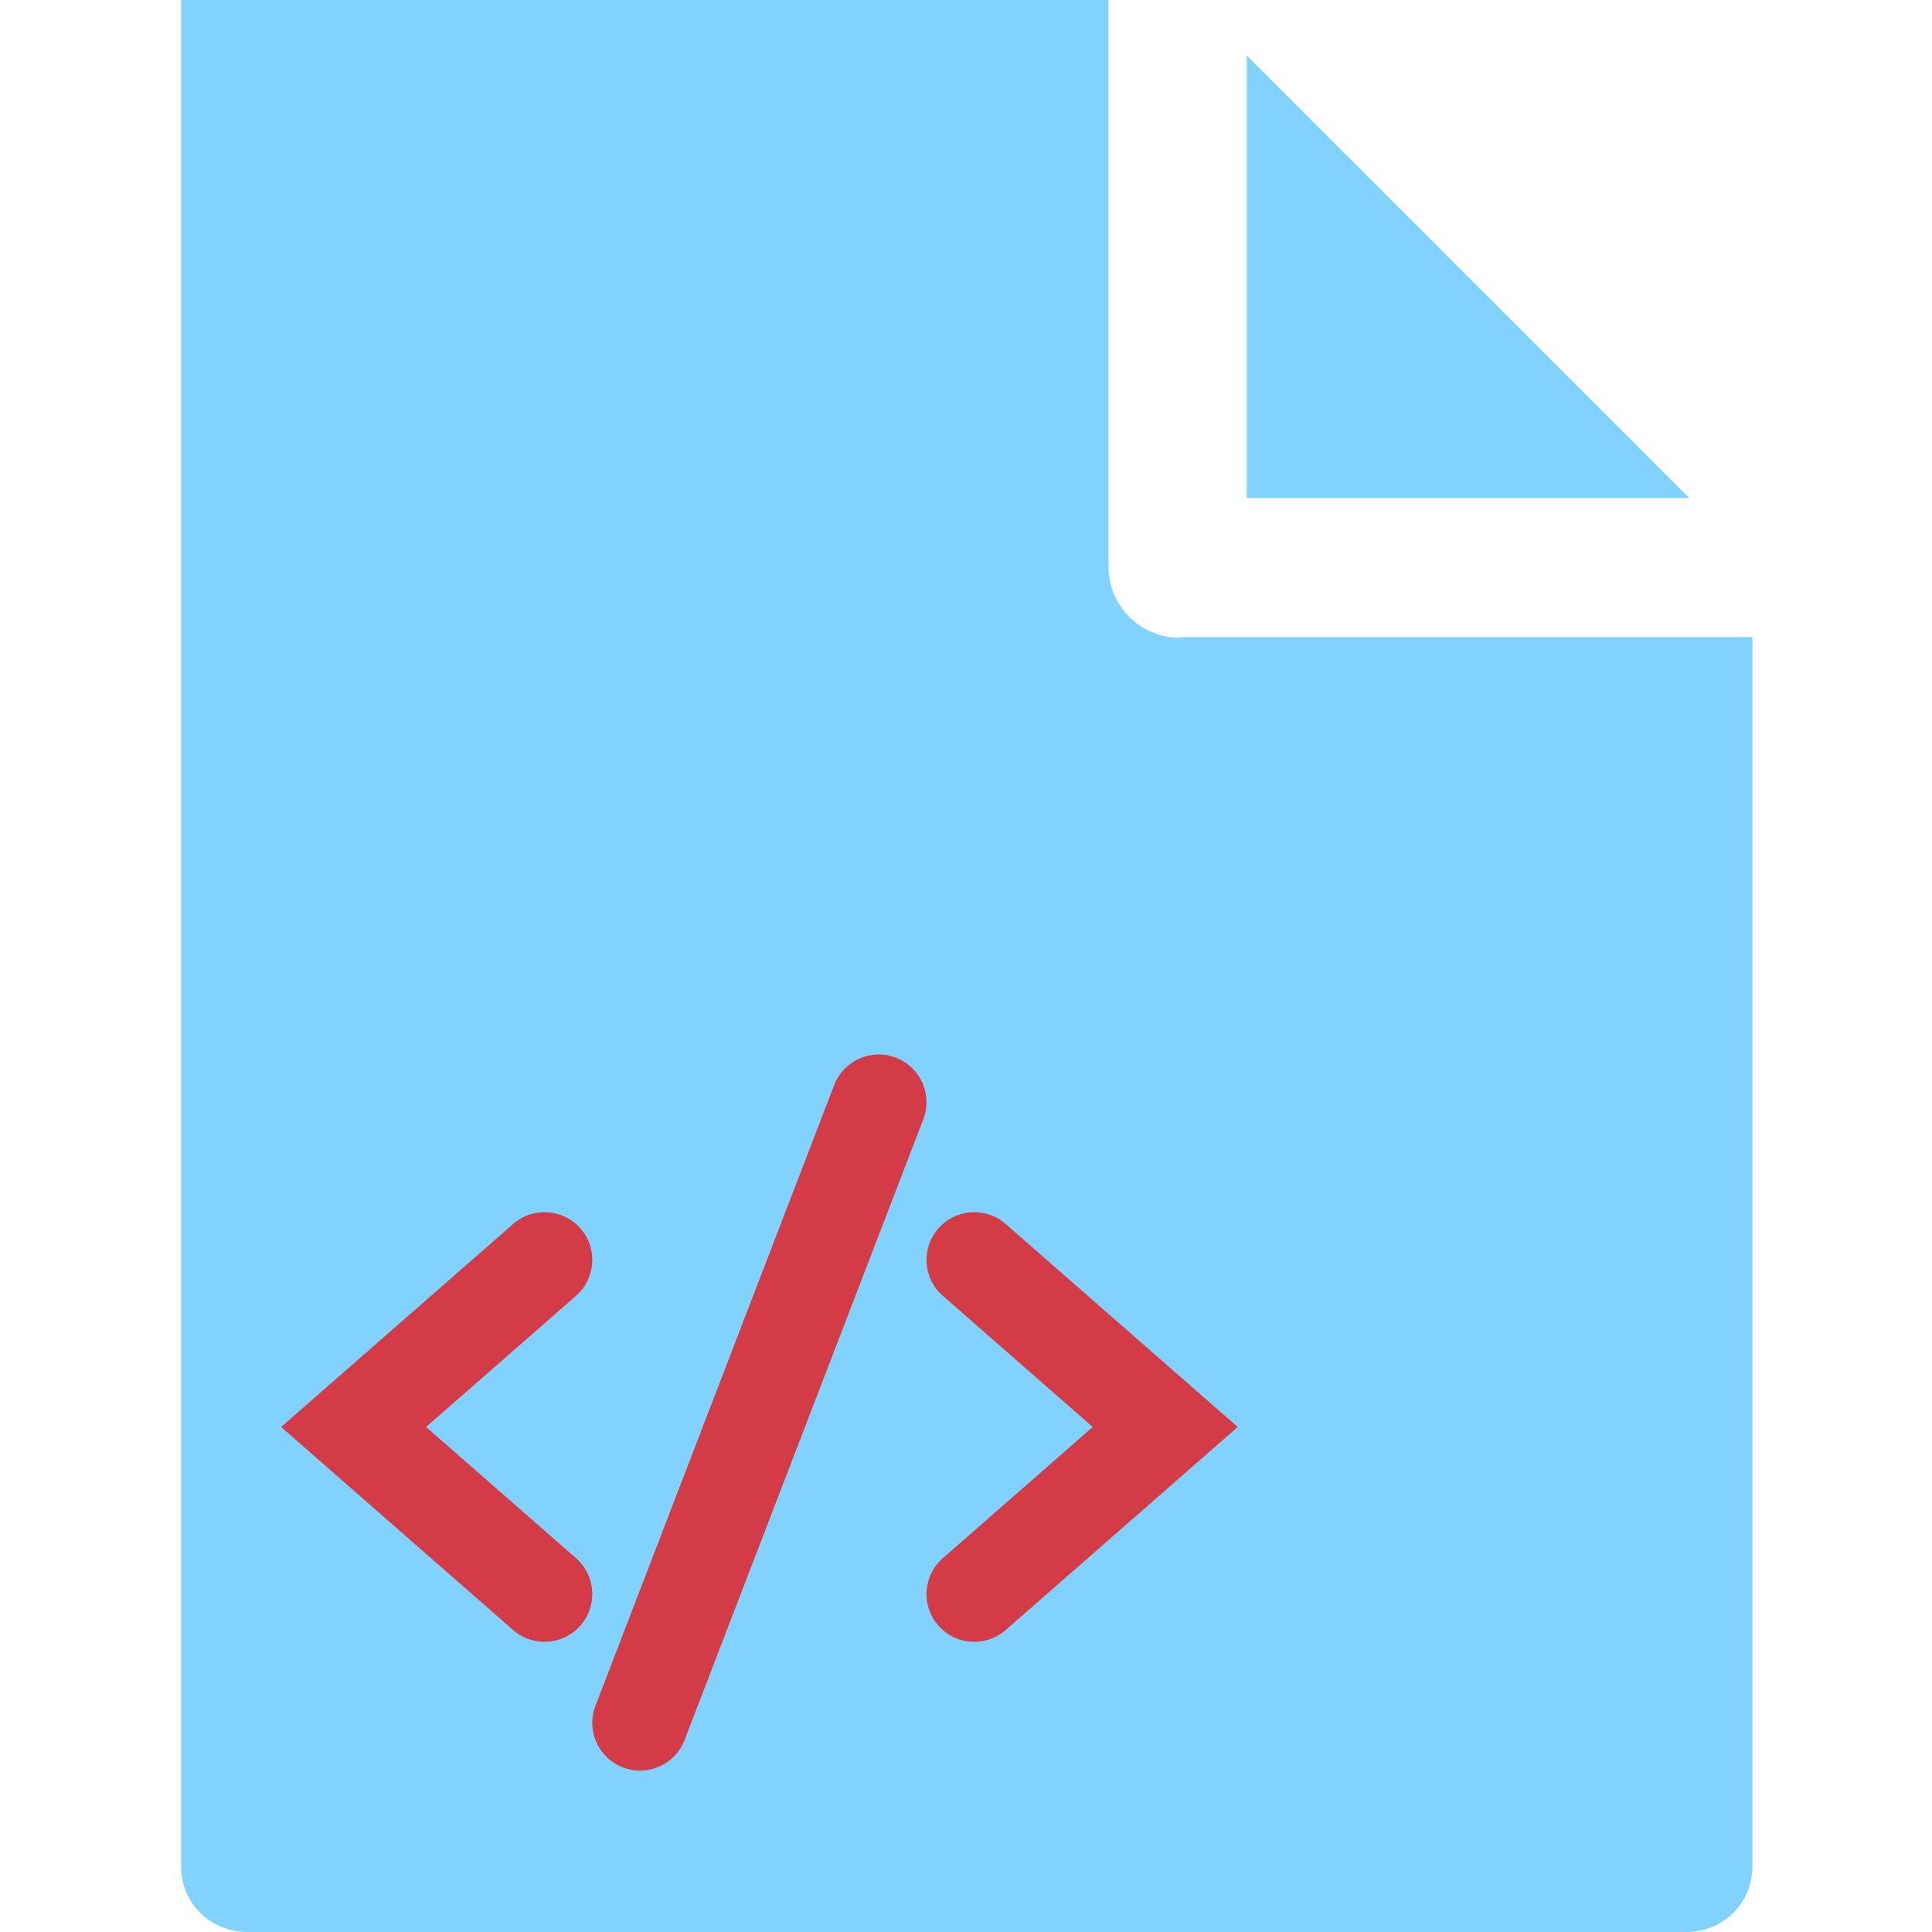
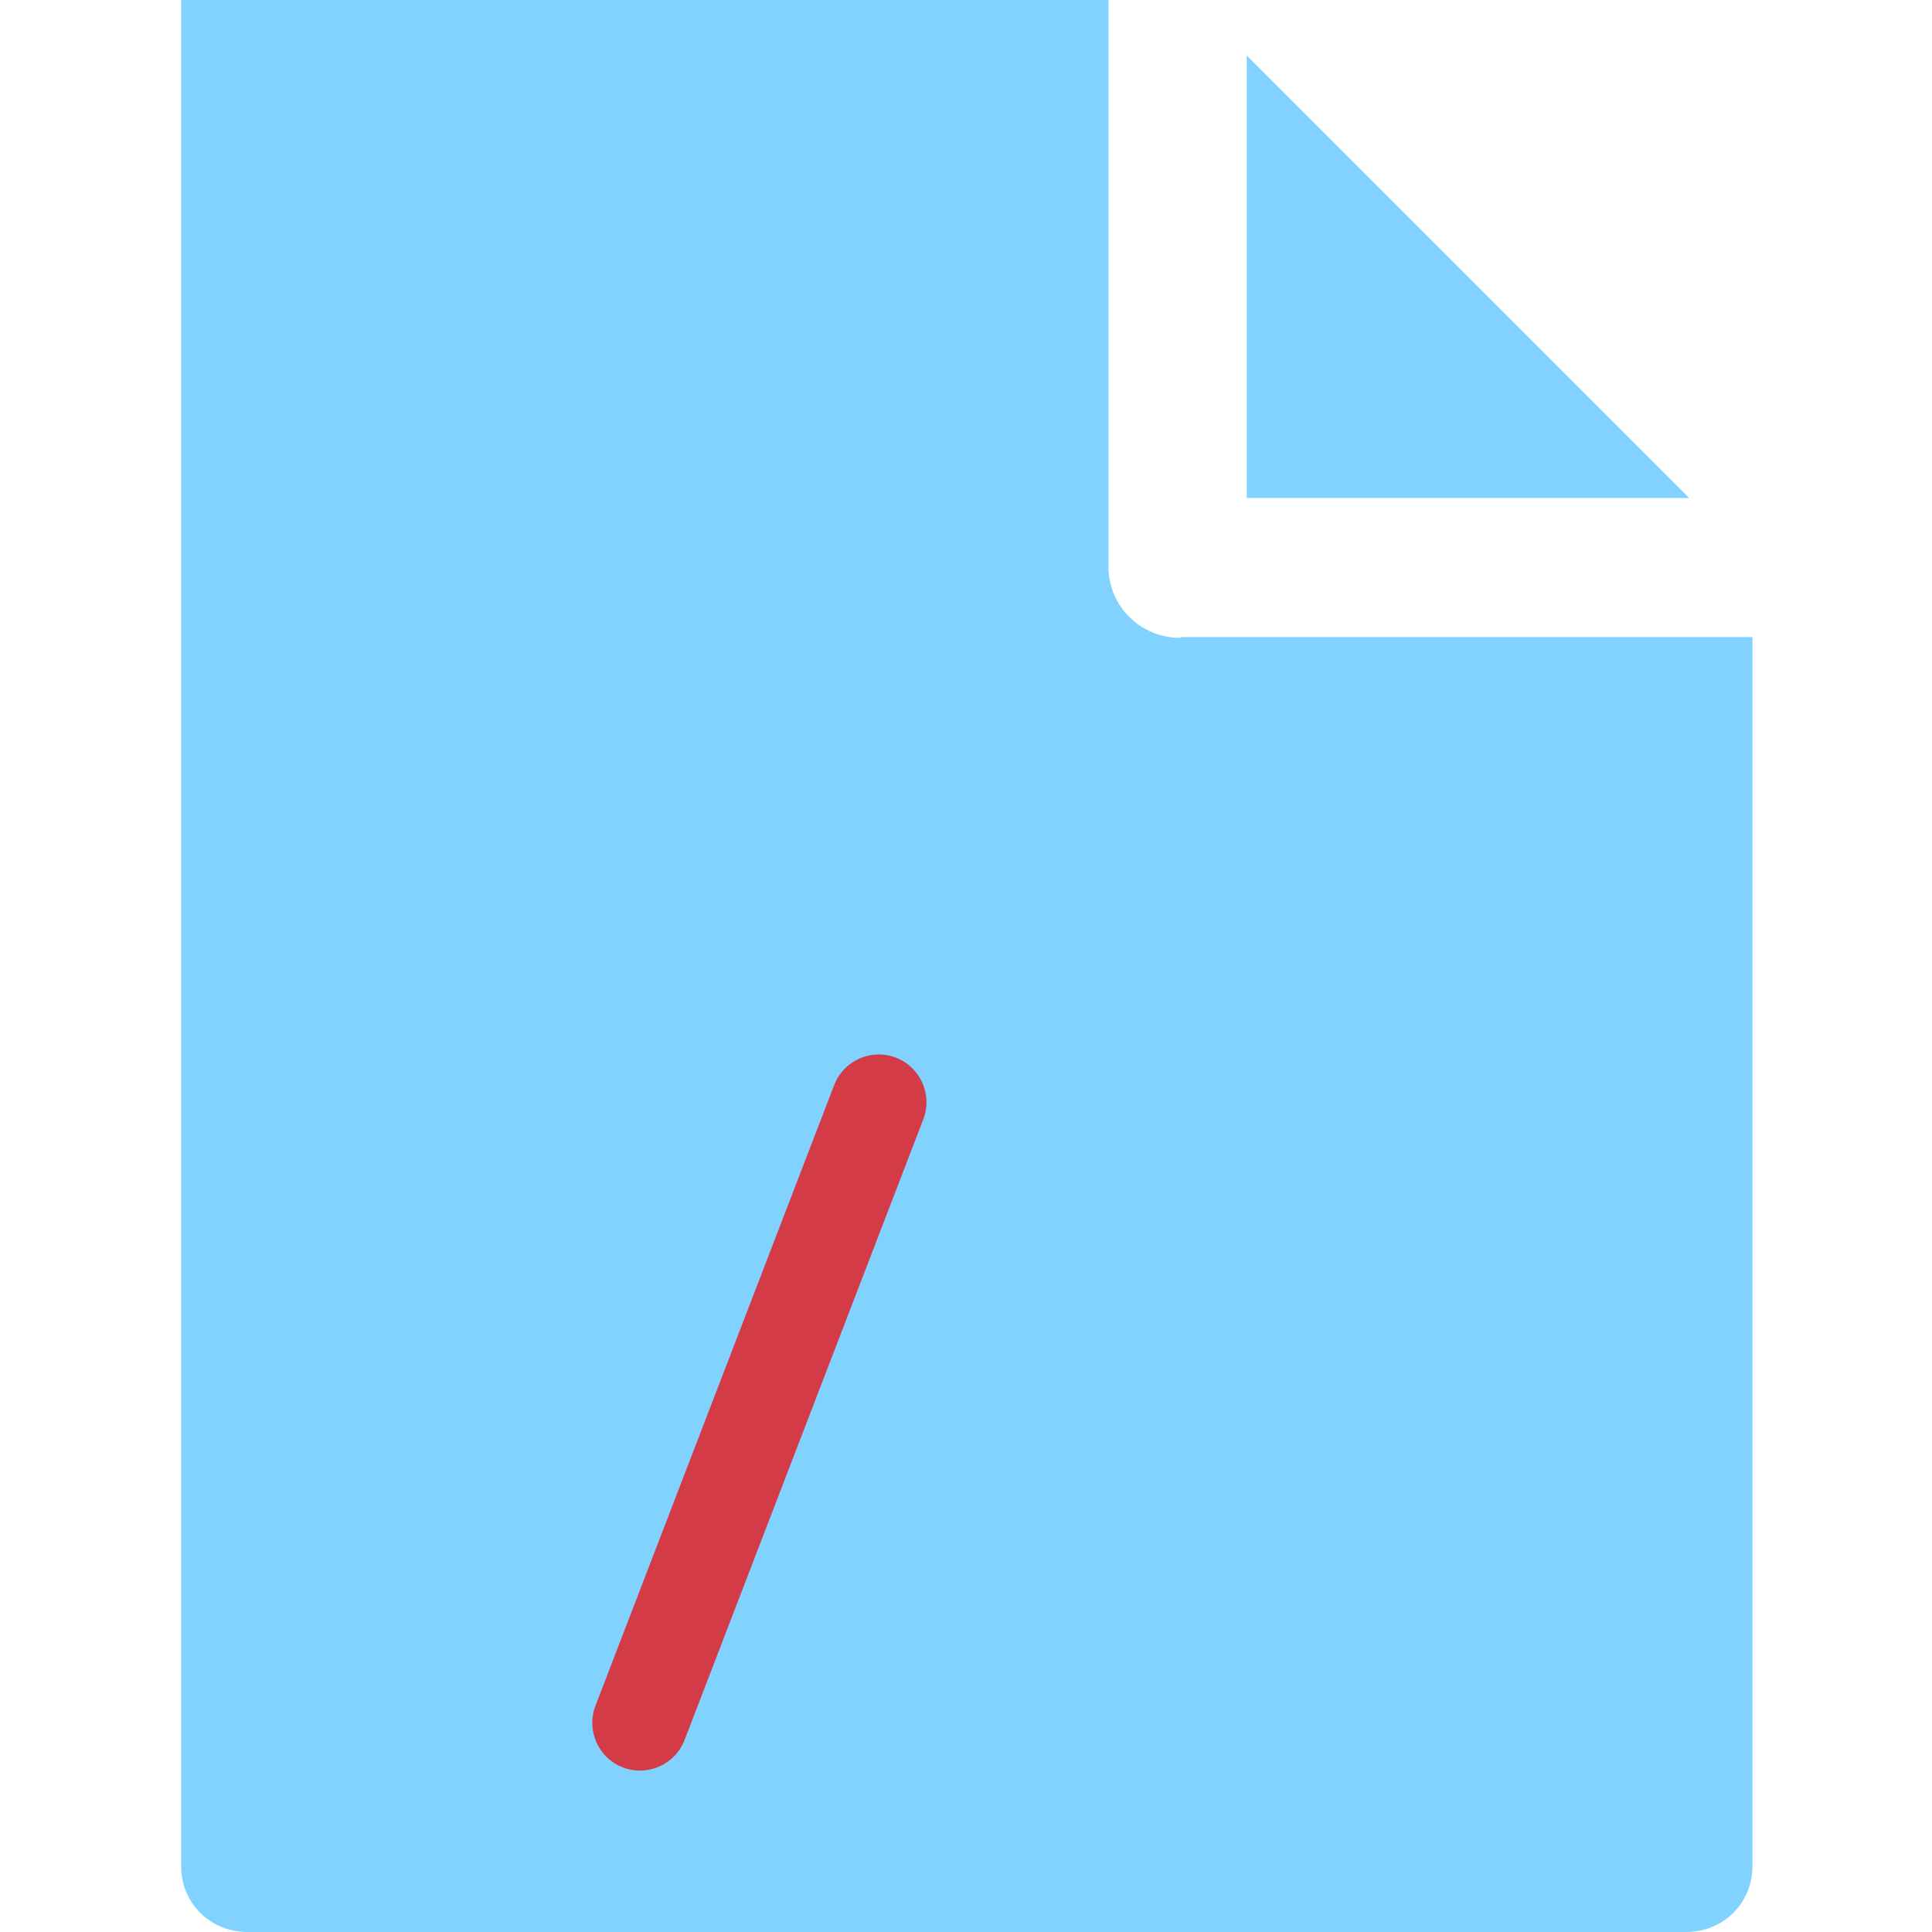
<svg xmlns="http://www.w3.org/2000/svg" width="64" height="64" viewBox="0 0 64 64" fill="none">
  <path d="M41.301 1.841V16.497H55.957L41.301 1.841Z" fill="#82D2FF" />
  <path d="M36.72 18.775C36.72 20.08 37.778 21.129 39.093 21.129L39.119 21.103H58.052V61.826C58.052 63.028 57.097 64 55.859 64H8.192C6.98 64 6 63.053 6 61.826V24.966V0H28.26H36.72V18.775Z" fill="#82D2FF" />
-   <path fill-rule="evenodd" clip-rule="evenodd" d="M19.229 40.695C19.804 41.352 19.738 42.351 19.081 42.926L14.115 47.271L19.081 51.616C19.738 52.191 19.804 53.191 19.229 53.848C18.654 54.505 17.655 54.572 16.998 53.997L9.312 47.271L16.998 40.546C17.655 39.971 18.654 40.037 19.229 40.695Z" fill="#D33B47" />
-   <path fill-rule="evenodd" clip-rule="evenodd" d="M31.083 40.695C30.508 41.352 30.574 42.351 31.232 42.926L36.197 47.271L31.232 51.616C30.574 52.191 30.508 53.191 31.083 53.848C31.658 54.505 32.657 54.572 33.314 53.997L41.001 47.271L33.314 40.546C32.657 39.971 31.658 40.037 31.083 40.695Z" fill="#D33B47" />
  <path fill-rule="evenodd" clip-rule="evenodd" d="M29.677 35.036C30.492 35.35 30.899 36.265 30.585 37.08L22.678 57.639C22.364 58.455 21.449 58.861 20.634 58.548C19.819 58.234 19.412 57.319 19.726 56.504L27.633 35.945C27.947 35.129 28.862 34.723 29.677 35.036Z" fill="#D33B47" />
</svg>